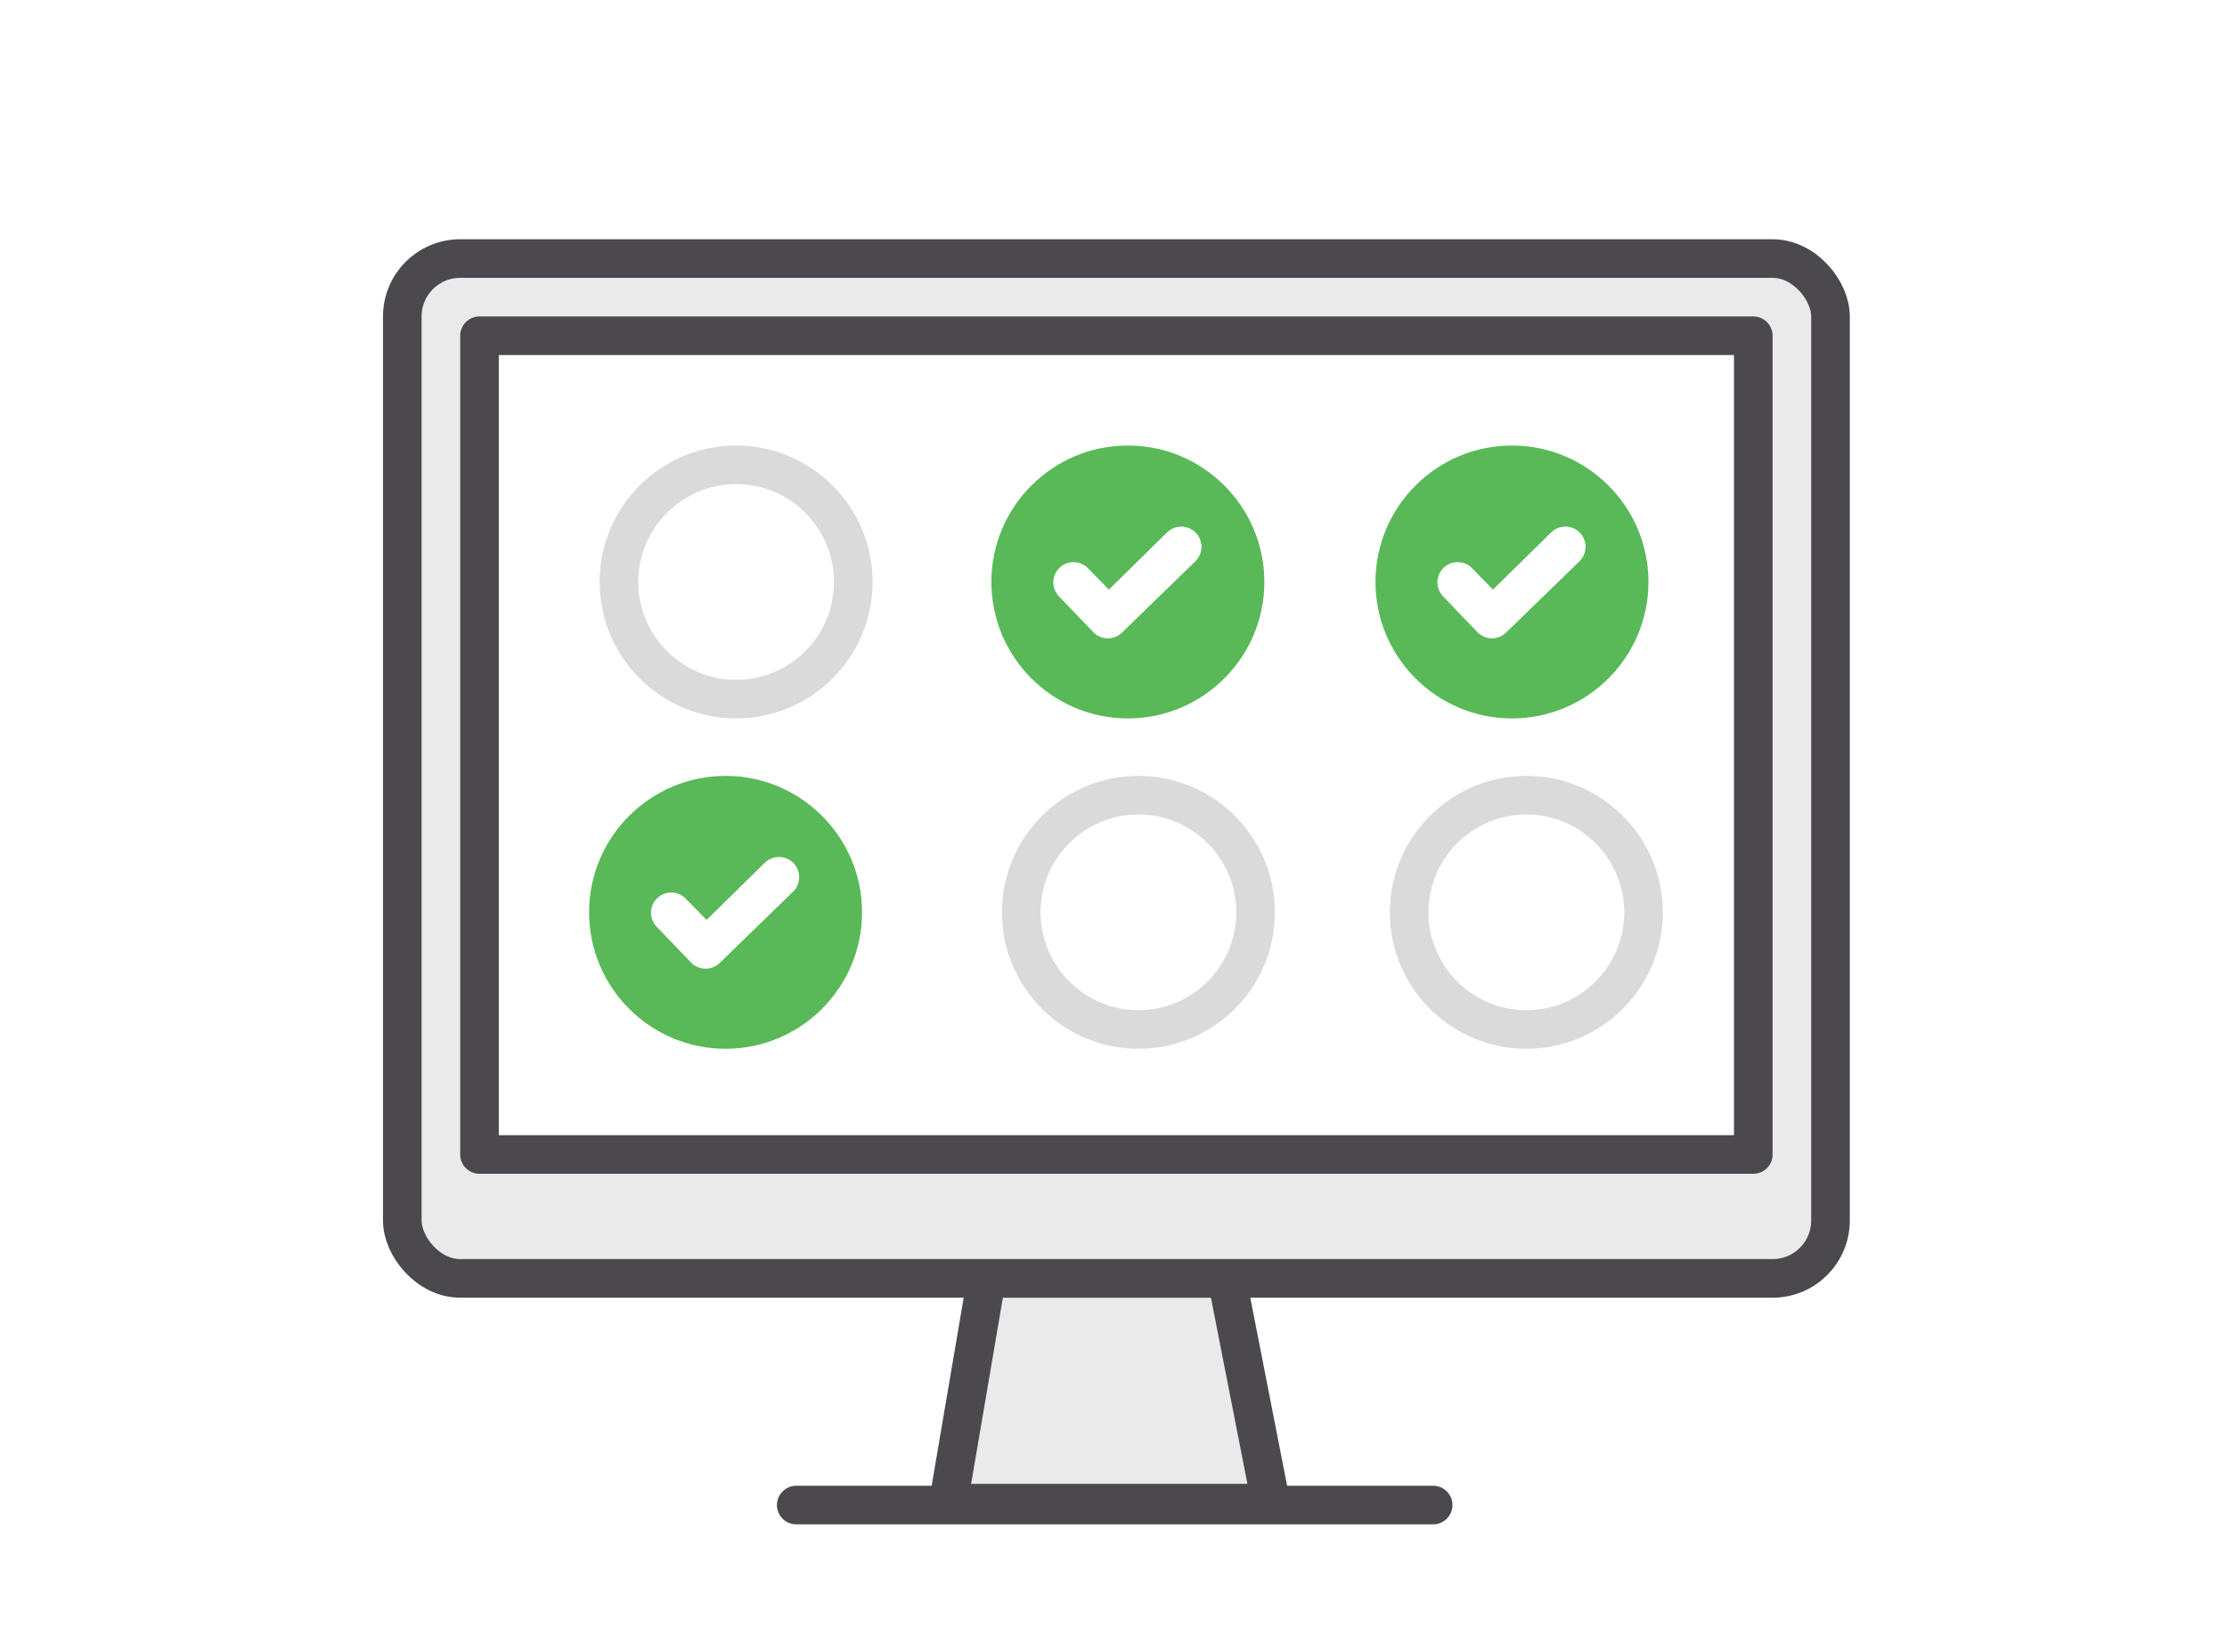
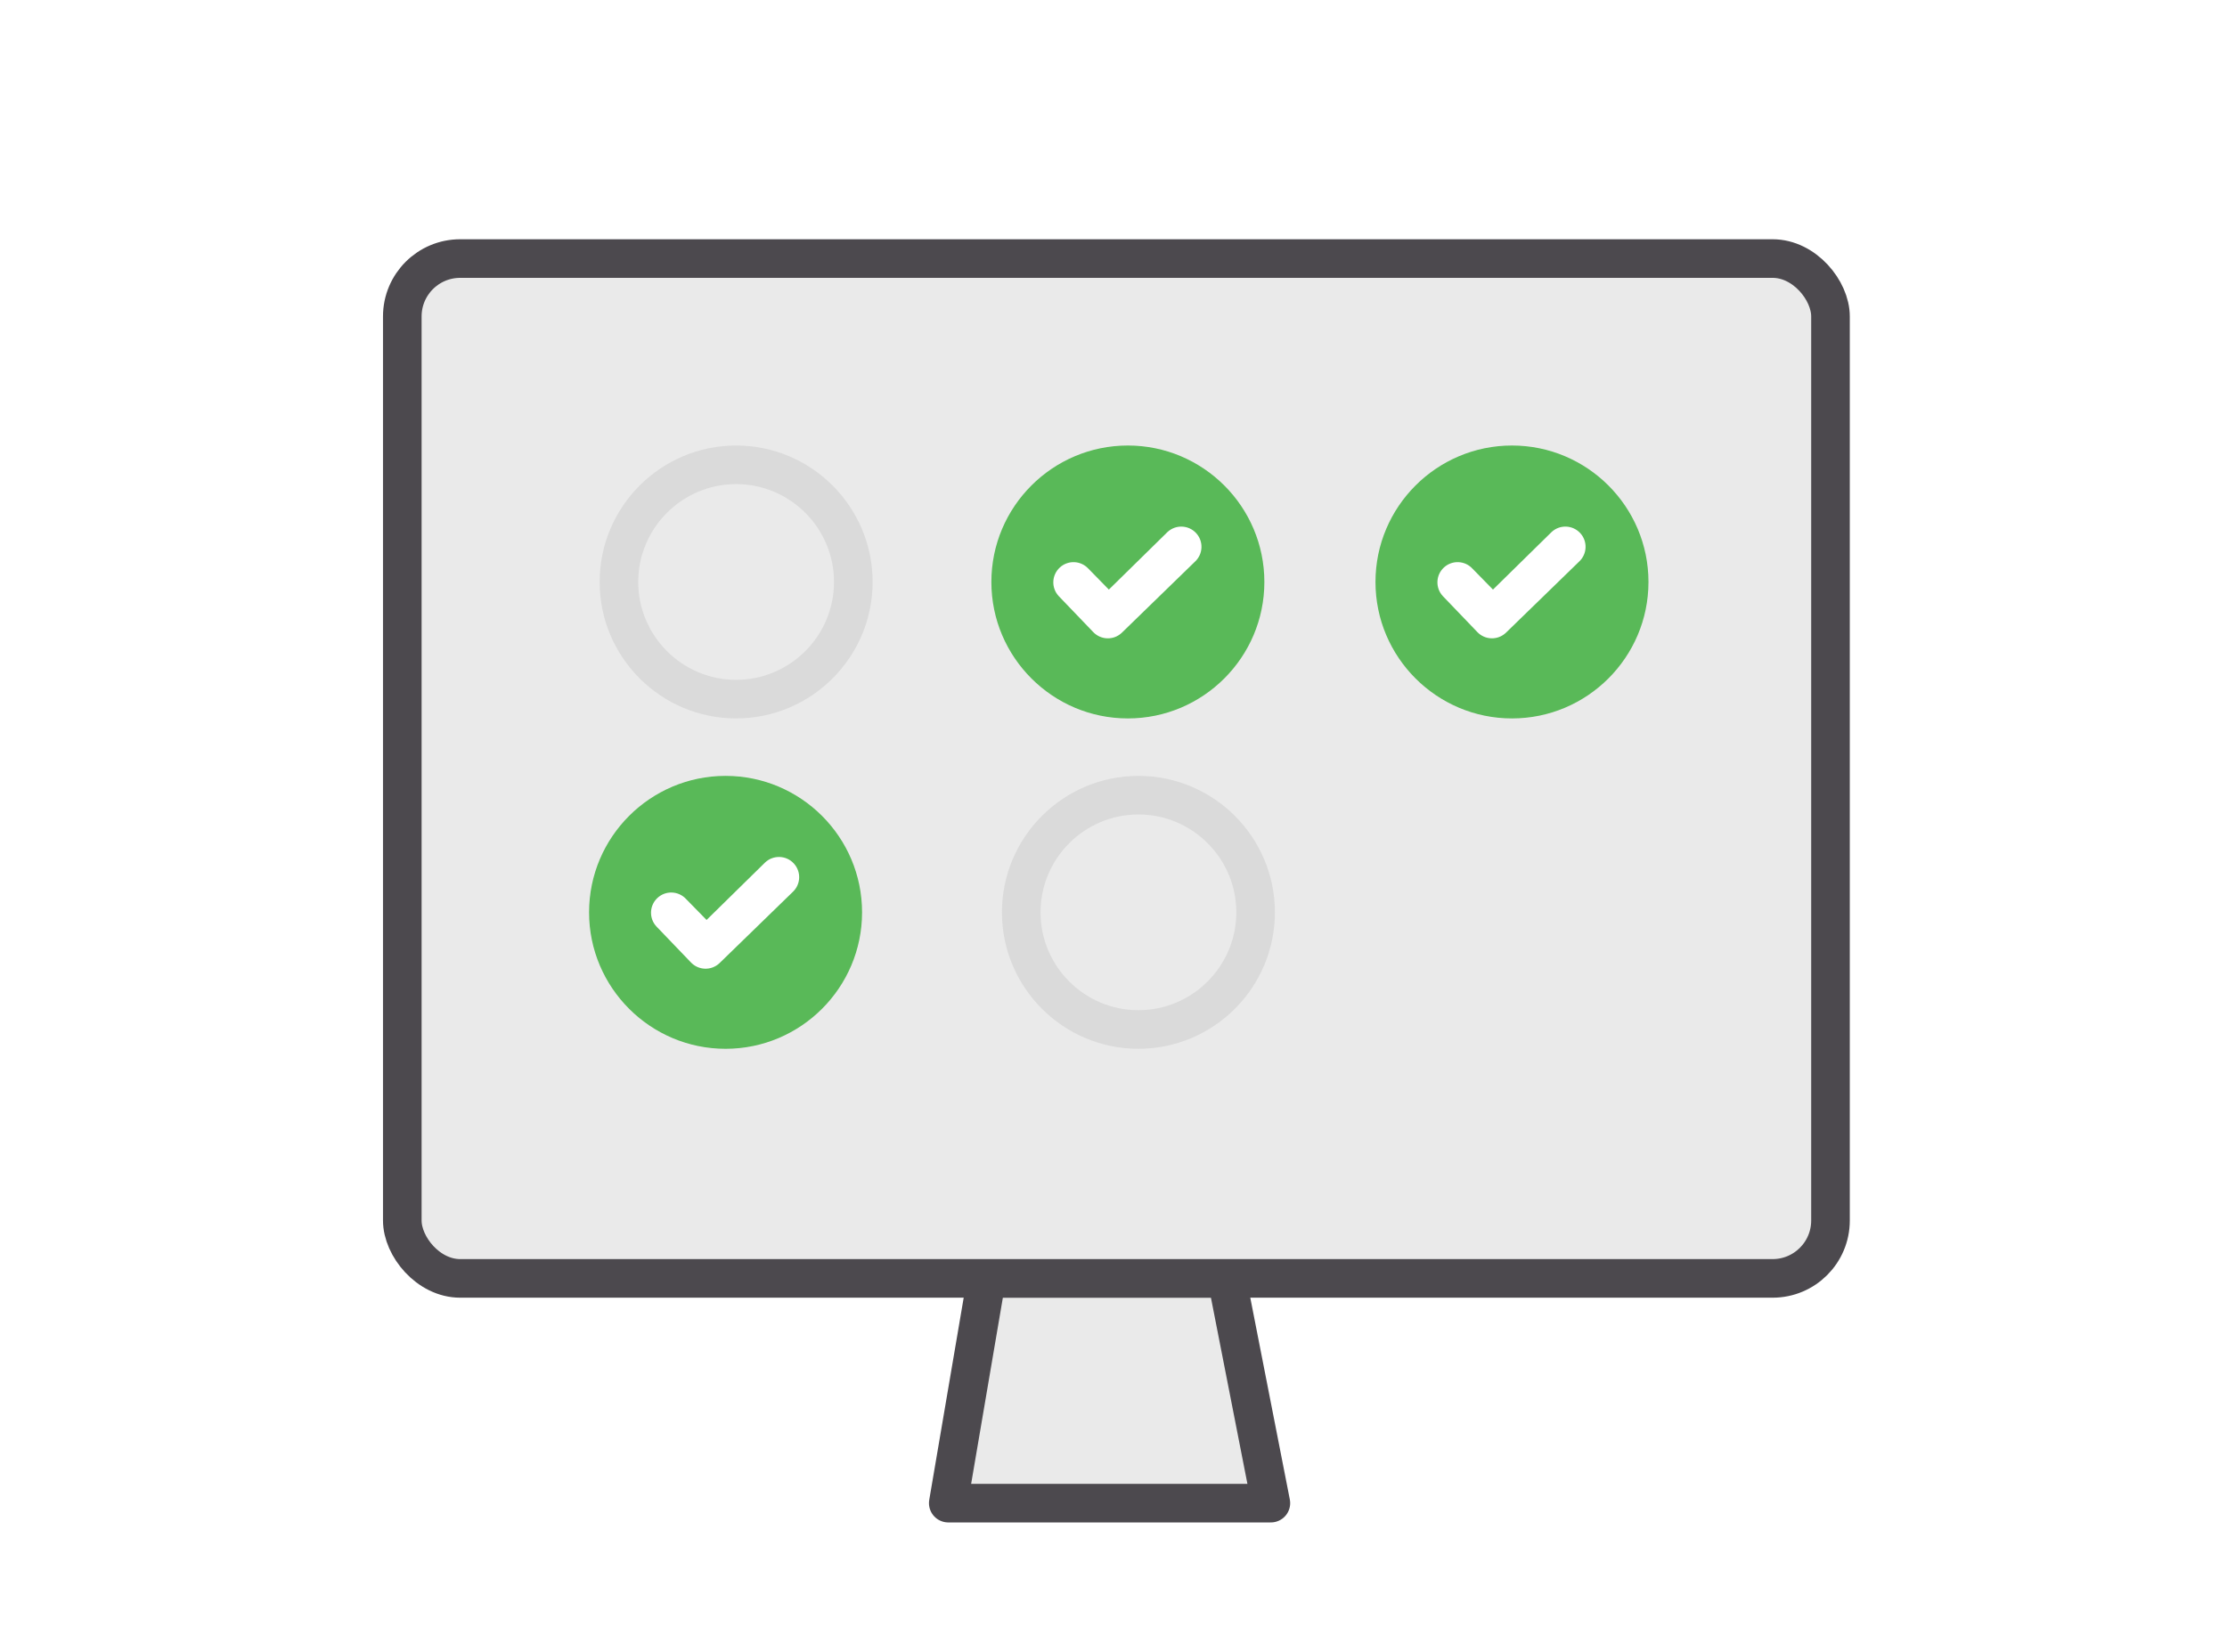
<svg xmlns="http://www.w3.org/2000/svg" width="155px" height="115px" viewBox="0 0 155 115" version="1.1">
  <title>Menu@1x</title>
  <desc>Created with Sketch.</desc>
  <g id="Chefmarket_01_main" stroke="none" stroke-width="1" fill="none" fill-rule="evenodd">
    <g id="Chefmarket_01_main_city-Copy" transform="translate(-196, -1157)">
      <g id="2" transform="translate(136, 1023)">
        <g id="how-it-work" transform="translate(0, 134)">
          <g id="Menu" transform="translate(60, 0)">
-             <rect id="Rectangle-Copy" fill="#FFFFFF" x="0" y="0" width="155" height="115" />
            <polygon id="Path-2" stroke="#4C494E" stroke-width="2.687" fill="#EAEAEA" stroke-linecap="round" stroke-linejoin="round" points="68.665 89 66 104.646 88.453 104.646 85.388 89" />
            <rect id="Rectangle-7-Copy-3" stroke="#4C494E" stroke-width="2.687" fill="#EAEAEA" stroke-linecap="round" stroke-linejoin="round" x="28" y="18" width="99.403" height="71" rx="4.03" />
-             <rect id="Rectangle-7-Copy" stroke="#4C494E" stroke-width="2.687" fill="#FFFFFF" stroke-linecap="round" stroke-linejoin="round" x="33.373" y="23.373" width="88.657" height="57" />
-             <path d="M55.419,104.779 L99.748,104.779" id="Path-3" stroke="#4C494E" stroke-width="2.687" stroke-linecap="round" stroke-linejoin="round" />
            <g id="Oval-+-Oval-Copy-+-Oval-Copy-2-Mask" transform="translate(41, 31)" stroke="#DADADA" stroke-width="2.687">
              <path d="M10.234,1.359 C5.738,1.359 2.078,5.019 2.078,9.516 C2.078,14.012 5.738,17.672 10.234,17.672 C14.731,17.672 18.391,14.012 18.391,9.516 C18.391,5.019 14.731,1.359 10.234,1.359 Z" id="Shape-Copy" />
            </g>
            <g id="Oval-+-Oval-Copy-+-Oval-Copy-2-Mask-Copy" transform="translate(69, 54)" stroke="#DADADA" stroke-width="2.687">
              <path d="M10.234,1.359 C5.738,1.359 2.078,5.019 2.078,9.516 C2.078,14.012 5.738,17.672 10.234,17.672 C14.731,17.672 18.391,14.012 18.391,9.516 C18.391,5.019 14.731,1.359 10.234,1.359 Z" id="Shape-Copy" />
            </g>
            <g id="Oval-+-Oval-Copy-+-Oval-Copy-2-Mask-Copy-3" transform="translate(96, 54)" stroke="#DADADA" stroke-width="2.687">
-               <path d="M10.234,1.359 C5.738,1.359 2.078,5.019 2.078,9.516 C2.078,14.012 5.738,17.672 10.234,17.672 C14.731,17.672 18.391,14.012 18.391,9.516 C18.391,5.019 14.731,1.359 10.234,1.359 Z" id="Shape-Copy" />
-             </g>
+               </g>
            <g id="Group-3" transform="translate(69, 31)" fill-rule="nonzero">
              <path d="M9.5,0.016 C4.262,0.016 0,4.277 0,9.516 C0,14.754 4.262,19.016 9.5,19.016 C14.738,19.016 19,14.754 19,9.516 C19,4.277 14.738,0.016 9.5,0.016 Z" id="Shape-Copy" fill="#59B958" />
              <path d="M11.243,10.539 L9.197,10.489 L9.345,4.773 C9.345,3.996 8.715,3.366 7.939,3.366 C7.162,3.366 6.532,3.996 6.532,4.773 L6.384,11.895 C6.384,12.672 7.014,13.302 7.791,13.302 L11.243,13.351 C12.02,13.351 12.649,12.721 12.649,11.945 C12.649,11.168 12.02,10.539 11.243,10.539 Z" id="Shape" fill="#FFFFFF" transform="translate(9.517, 8.359) scale(-1, 1) rotate(-47) translate(-9.517, -8.359) " />
            </g>
            <g id="Group-3-Copy" transform="translate(41, 54)" fill-rule="nonzero">
              <path d="M9.5,0.016 C4.262,0.016 0,4.277 0,9.516 C0,14.754 4.262,19.016 9.5,19.016 C14.738,19.016 19,14.754 19,9.516 C19,4.277 14.738,0.016 9.5,0.016 Z" id="Shape-Copy" fill="#59B958" />
              <path d="M11.243,10.539 L9.197,10.489 L9.345,4.773 C9.345,3.996 8.715,3.366 7.939,3.366 C7.162,3.366 6.532,3.996 6.532,4.773 L6.384,11.895 C6.384,12.672 7.014,13.302 7.791,13.302 L11.243,13.351 C12.02,13.351 12.649,12.721 12.649,11.945 C12.649,11.168 12.02,10.539 11.243,10.539 Z" id="Shape" fill="#FFFFFF" transform="translate(9.517, 8.359) scale(-1, 1) rotate(-47) translate(-9.517, -8.359) " />
            </g>
            <g id="Oval-+-Oval-Copy-+-Oval-Copy-2-Mask-Copy-2" transform="translate(95, 31)" fill-rule="nonzero">
              <path d="M10.234,0.016 C4.996,0.016 0.734,4.277 0.734,9.516 C0.734,14.754 4.996,19.016 10.234,19.016 C15.473,19.016 19.734,14.754 19.734,9.516 C19.734,4.277 15.473,0.016 10.234,0.016 Z" id="Shape-Copy" fill="#59B958" />
              <path d="M11.977,10.539 L9.931,10.489 L10.079,4.773 C10.079,3.996 9.45,3.366 8.673,3.366 C7.896,3.366 7.267,3.996 7.267,4.773 L7.119,11.895 C7.119,12.672 7.748,13.302 8.525,13.302 L11.977,13.351 C12.754,13.351 13.384,12.721 13.384,11.945 C13.384,11.168 12.754,10.539 11.977,10.539 Z" id="Shape" fill="#FFFFFF" transform="translate(10.251, 8.359) scale(-1, 1) rotate(-47) translate(-10.251, -8.359) " />
            </g>
          </g>
        </g>
      </g>
    </g>
  </g>
</svg>